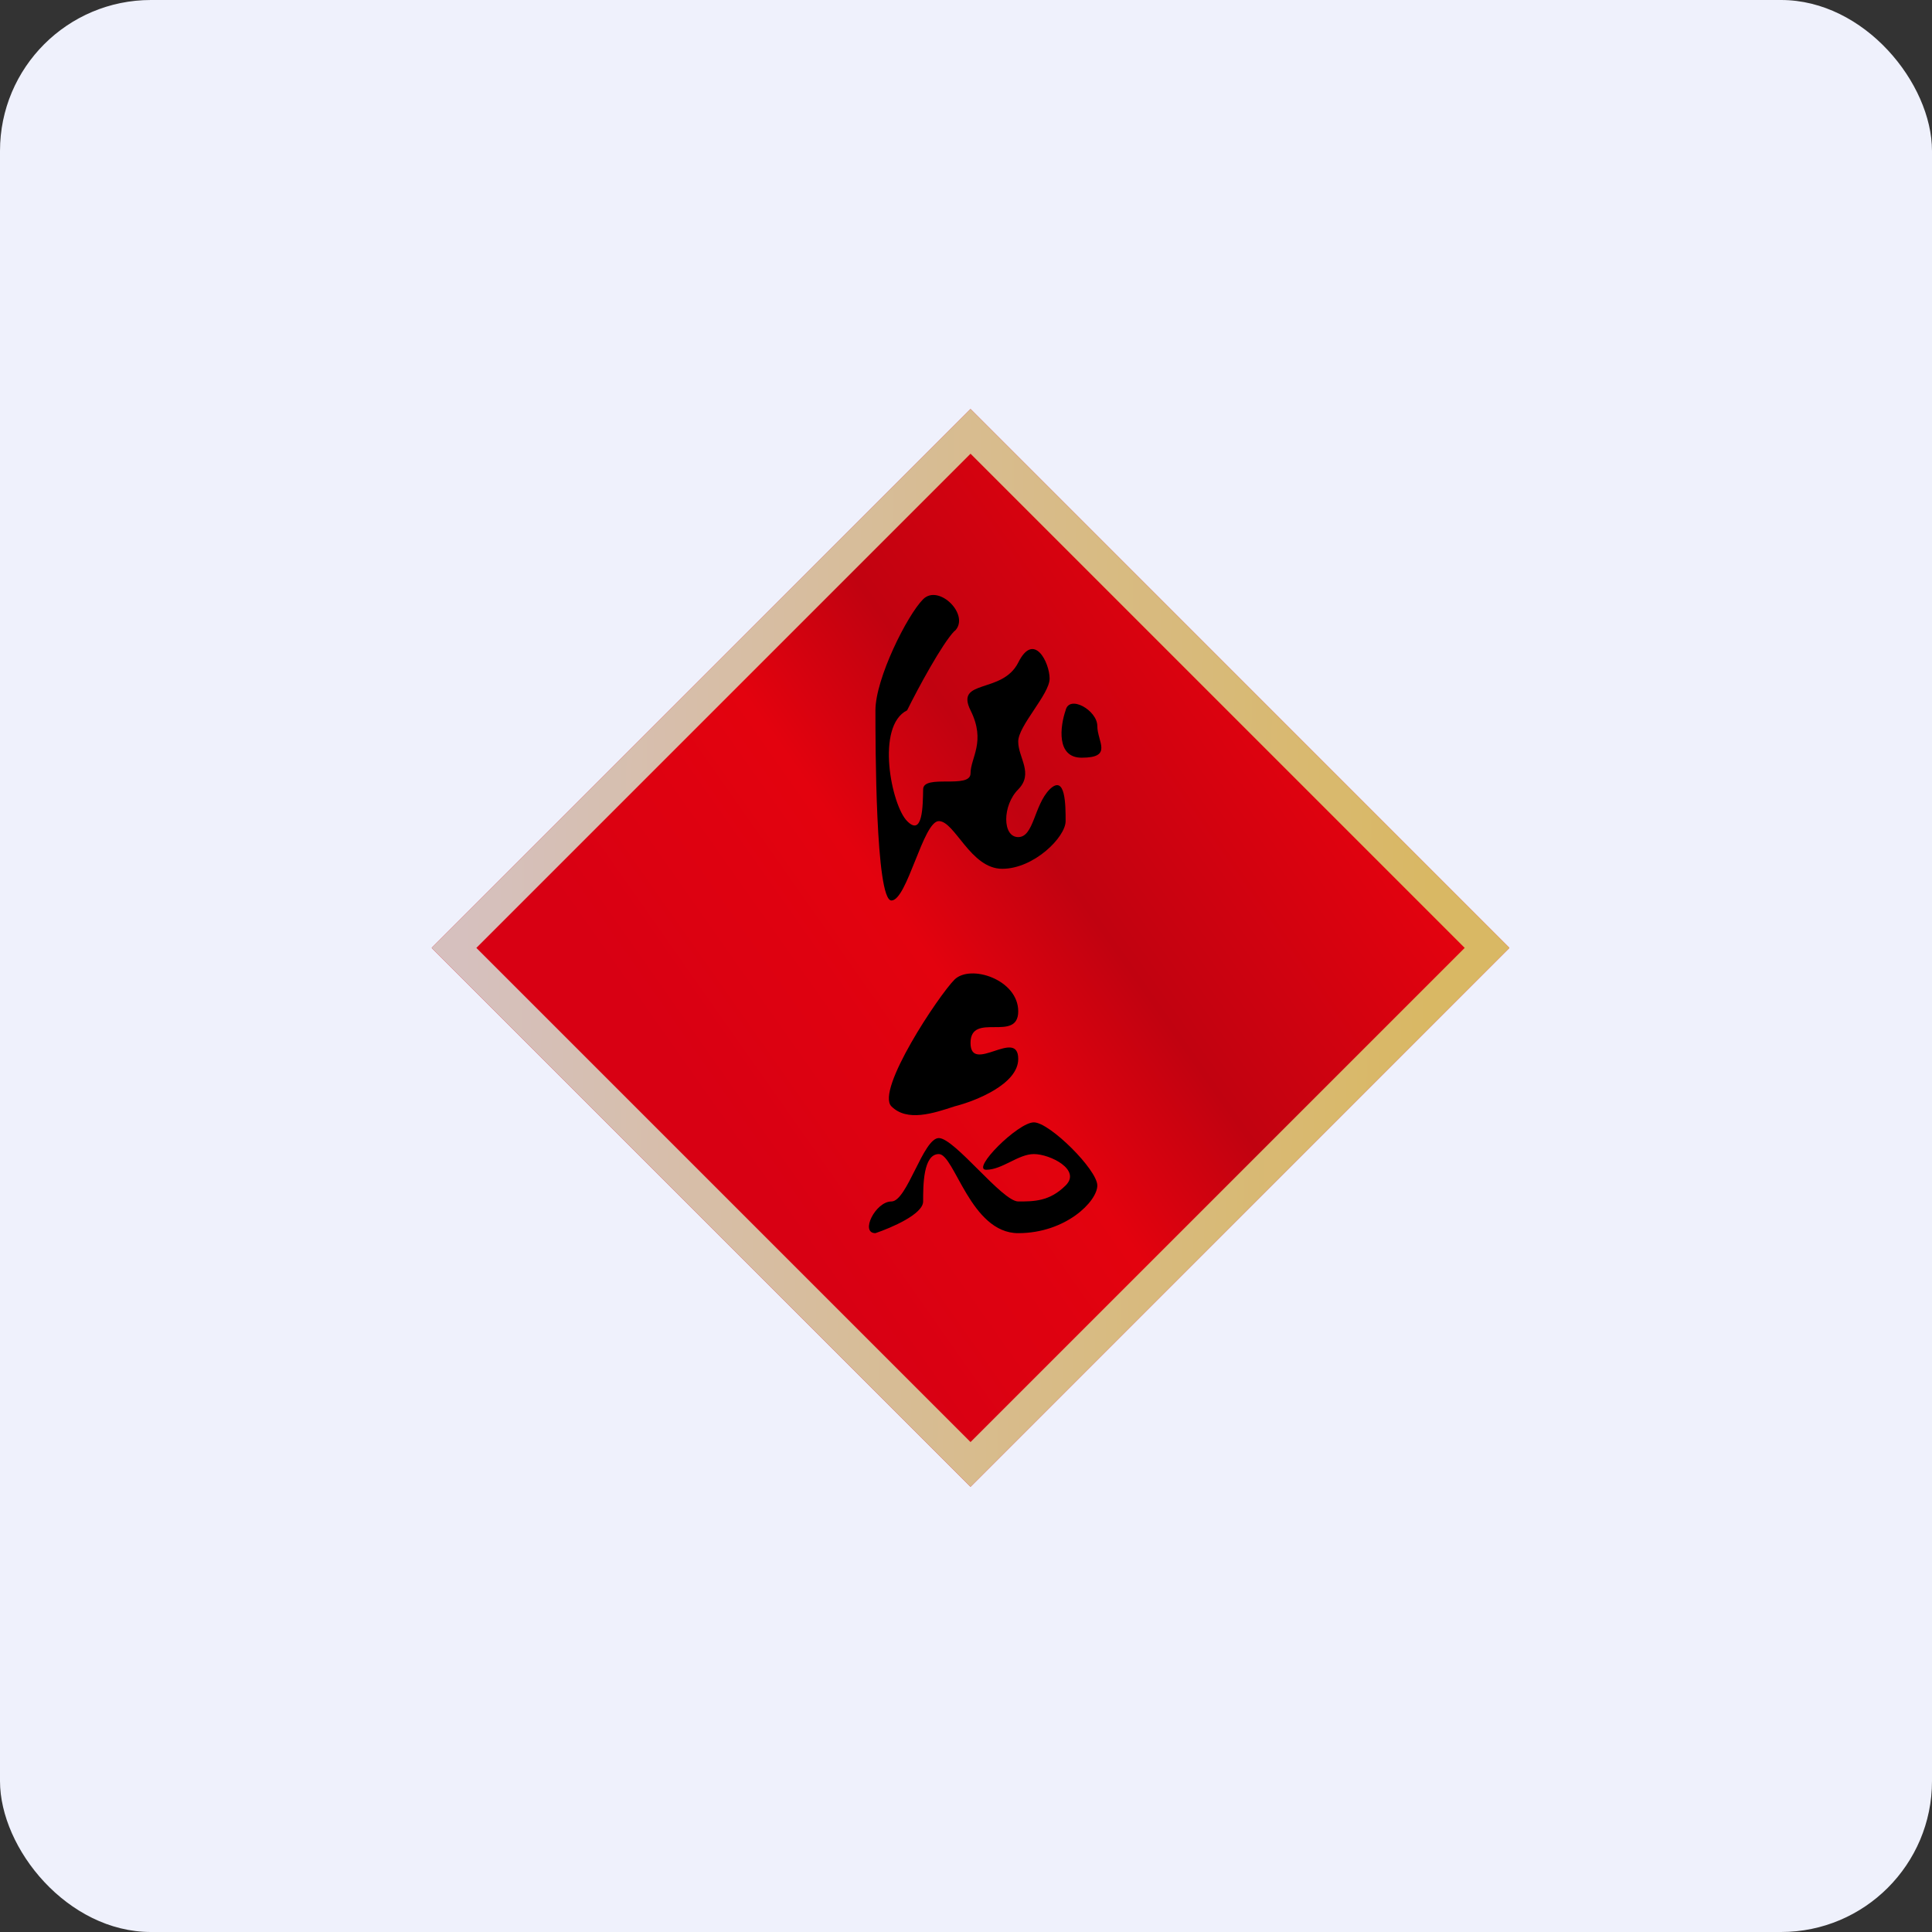
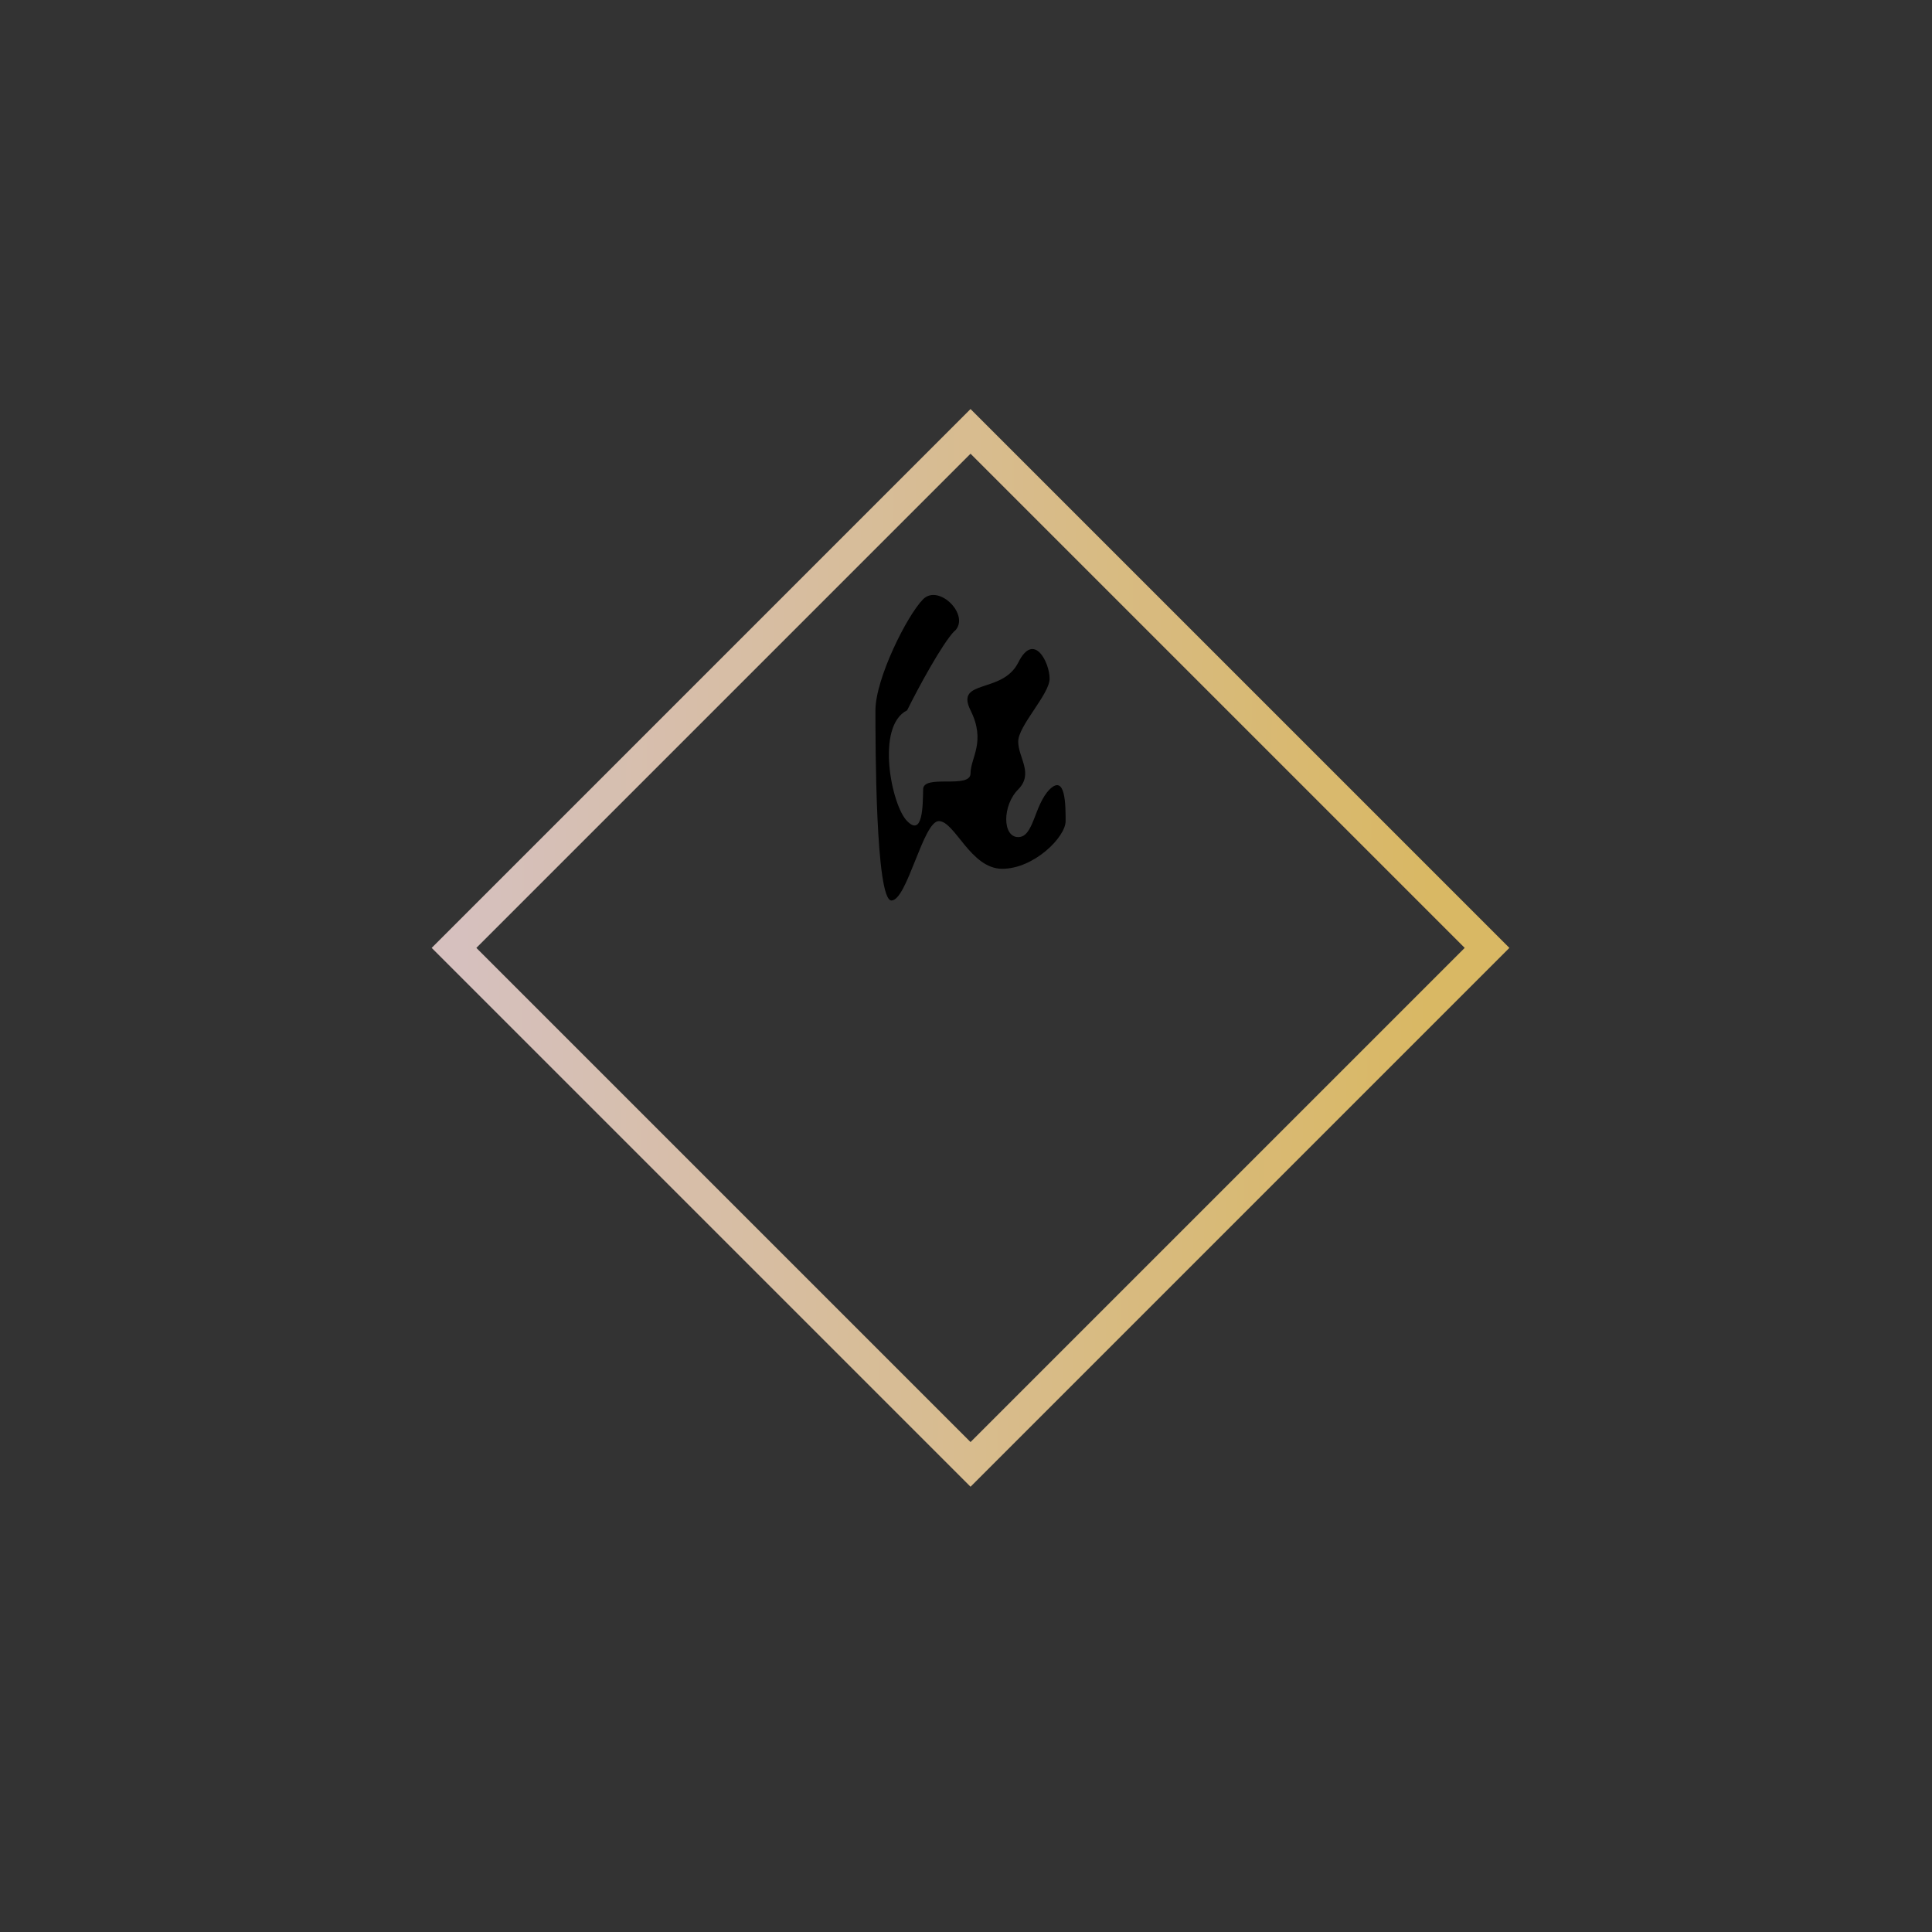
<svg xmlns="http://www.w3.org/2000/svg" width="64" height="64" viewBox="0 0 64 64">
  <rect x="0" y="0" width="64" height="64" fill="#333333" stroke="none" />
-   <rect x="0" y="0" width="64" height="64" rx="5" ry="5" fill="#eff1fc" />
-   <path fill="#eff1fc" d="M 2.75,2 L 61.55,2 L 61.55,60.80 L 2.75,60.80 L 2.75,2" />
-   <path d="M 14.30,31.40 L 32.15,13.55 L 50,31.40 L 32.15,49.25 L 14.30,31.40" fill="url(#fb100)" />
  <path d="M 14.30,31.40 L 32.15,13.55 L 50,31.40 L 32.15,49.25 L 14.30,31.40 M 32.15,47.77 L 48.52,31.40 L 32.15,15.03 L 15.78,31.40 L 32.15,47.77" fill="url(#fb101)" />
  <path d="M 31.62,20.90 C 31.21,21.32 30.40,22.82 30.05,23.53 C 29,24.05 29.53,26.68 30.05,27.20 C 30.57,27.73 30.57,26.68 30.58,26.15 C 30.58,25.63 32.15,26.15 32.15,25.62 C 32.15,25.10 32.67,24.57 32.15,23.53 C 31.63,22.48 33.20,23 33.73,21.95 C 34.25,20.90 34.77,21.95 34.77,22.48 C 34.77,23 33.72,24.05 33.73,24.57 C 33.73,25.10 34.25,25.62 33.73,26.15 C 33.20,26.68 33.20,27.73 33.73,27.73 C 34.25,27.73 34.25,26.68 34.77,26.15 C 35.30,25.63 35.30,26.68 35.30,27.20 C 35.30,27.73 34.25,28.78 33.20,28.78 C 32.15,28.78 31.63,27.20 31.10,27.20 C 30.58,27.20 30.05,29.83 29.53,29.83 C 29,29.83 29,24.58 29,23.53 C 29,22.48 30.05,20.38 30.58,19.85 C 31.10,19.33 32.15,20.38 31.63,20.90" />
-   <path d="M 35.83,25.10 C 34.98,25.10 35.12,24.05 35.30,23.53 C 35.42,23 36.35,23.53 36.35,24.05 C 36.35,24.57 36.88,25.10 35.83,25.10 M 33.73,35.08 C 33.73,35.91 32.33,36.47 31.62,36.65 C 30.92,36.88 30.05,37.17 29.53,36.65 C 29,36.12 31.10,32.97 31.62,32.45 C 32.15,31.93 33.73,32.45 33.73,33.50 C 33.73,34.55 32.15,33.50 32.15,34.55 C 32.15,35.60 33.73,34.03 33.73,35.08 M 30.58,39.80 C 30.58,40.22 29.53,40.67 29,40.85 C 28.48,40.85 29,39.80 29.53,39.80 C 30.05,39.80 30.58,37.70 31.10,37.70 C 31.62,37.70 33.20,39.80 33.73,39.80 C 34.25,39.80 34.77,39.80 35.30,39.27 C 35.83,38.75 34.78,38.23 34.25,38.23 C 33.73,38.23 33.20,38.75 32.67,38.75 C 32.15,38.75 33.73,37.17 34.25,37.18 C 34.77,37.18 36.35,38.75 36.35,39.27 C 36.35,39.80 35.30,40.85 33.73,40.85 C 32.15,40.85 31.62,38.23 31.10,38.23 C 30.58,38.23 30.58,39.27 30.58,39.80" />
  <defs>
    <linearGradient id="fb100" x1="41.6" y1="21.53" x2="22.18" y2="35.18" gradientUnits="userSpaceOnUse">
      <stop stop-color="#e3020f" />
      <stop offset=".4" stop-color="#c10210" />
      <stop offset=".62" stop-color="#e3020e" />
      <stop offset="1" stop-color="#d80013" />
    </linearGradient>
    <linearGradient id="fb101" x1="47.38" y1="29.4" x2="15.35" y2="28.88" gradientUnits="userSpaceOnUse">
      <stop stop-color="#d9b864" />
      <stop offset="1" stop-color="#d6c0be" />
    </linearGradient>
  </defs>
</svg>